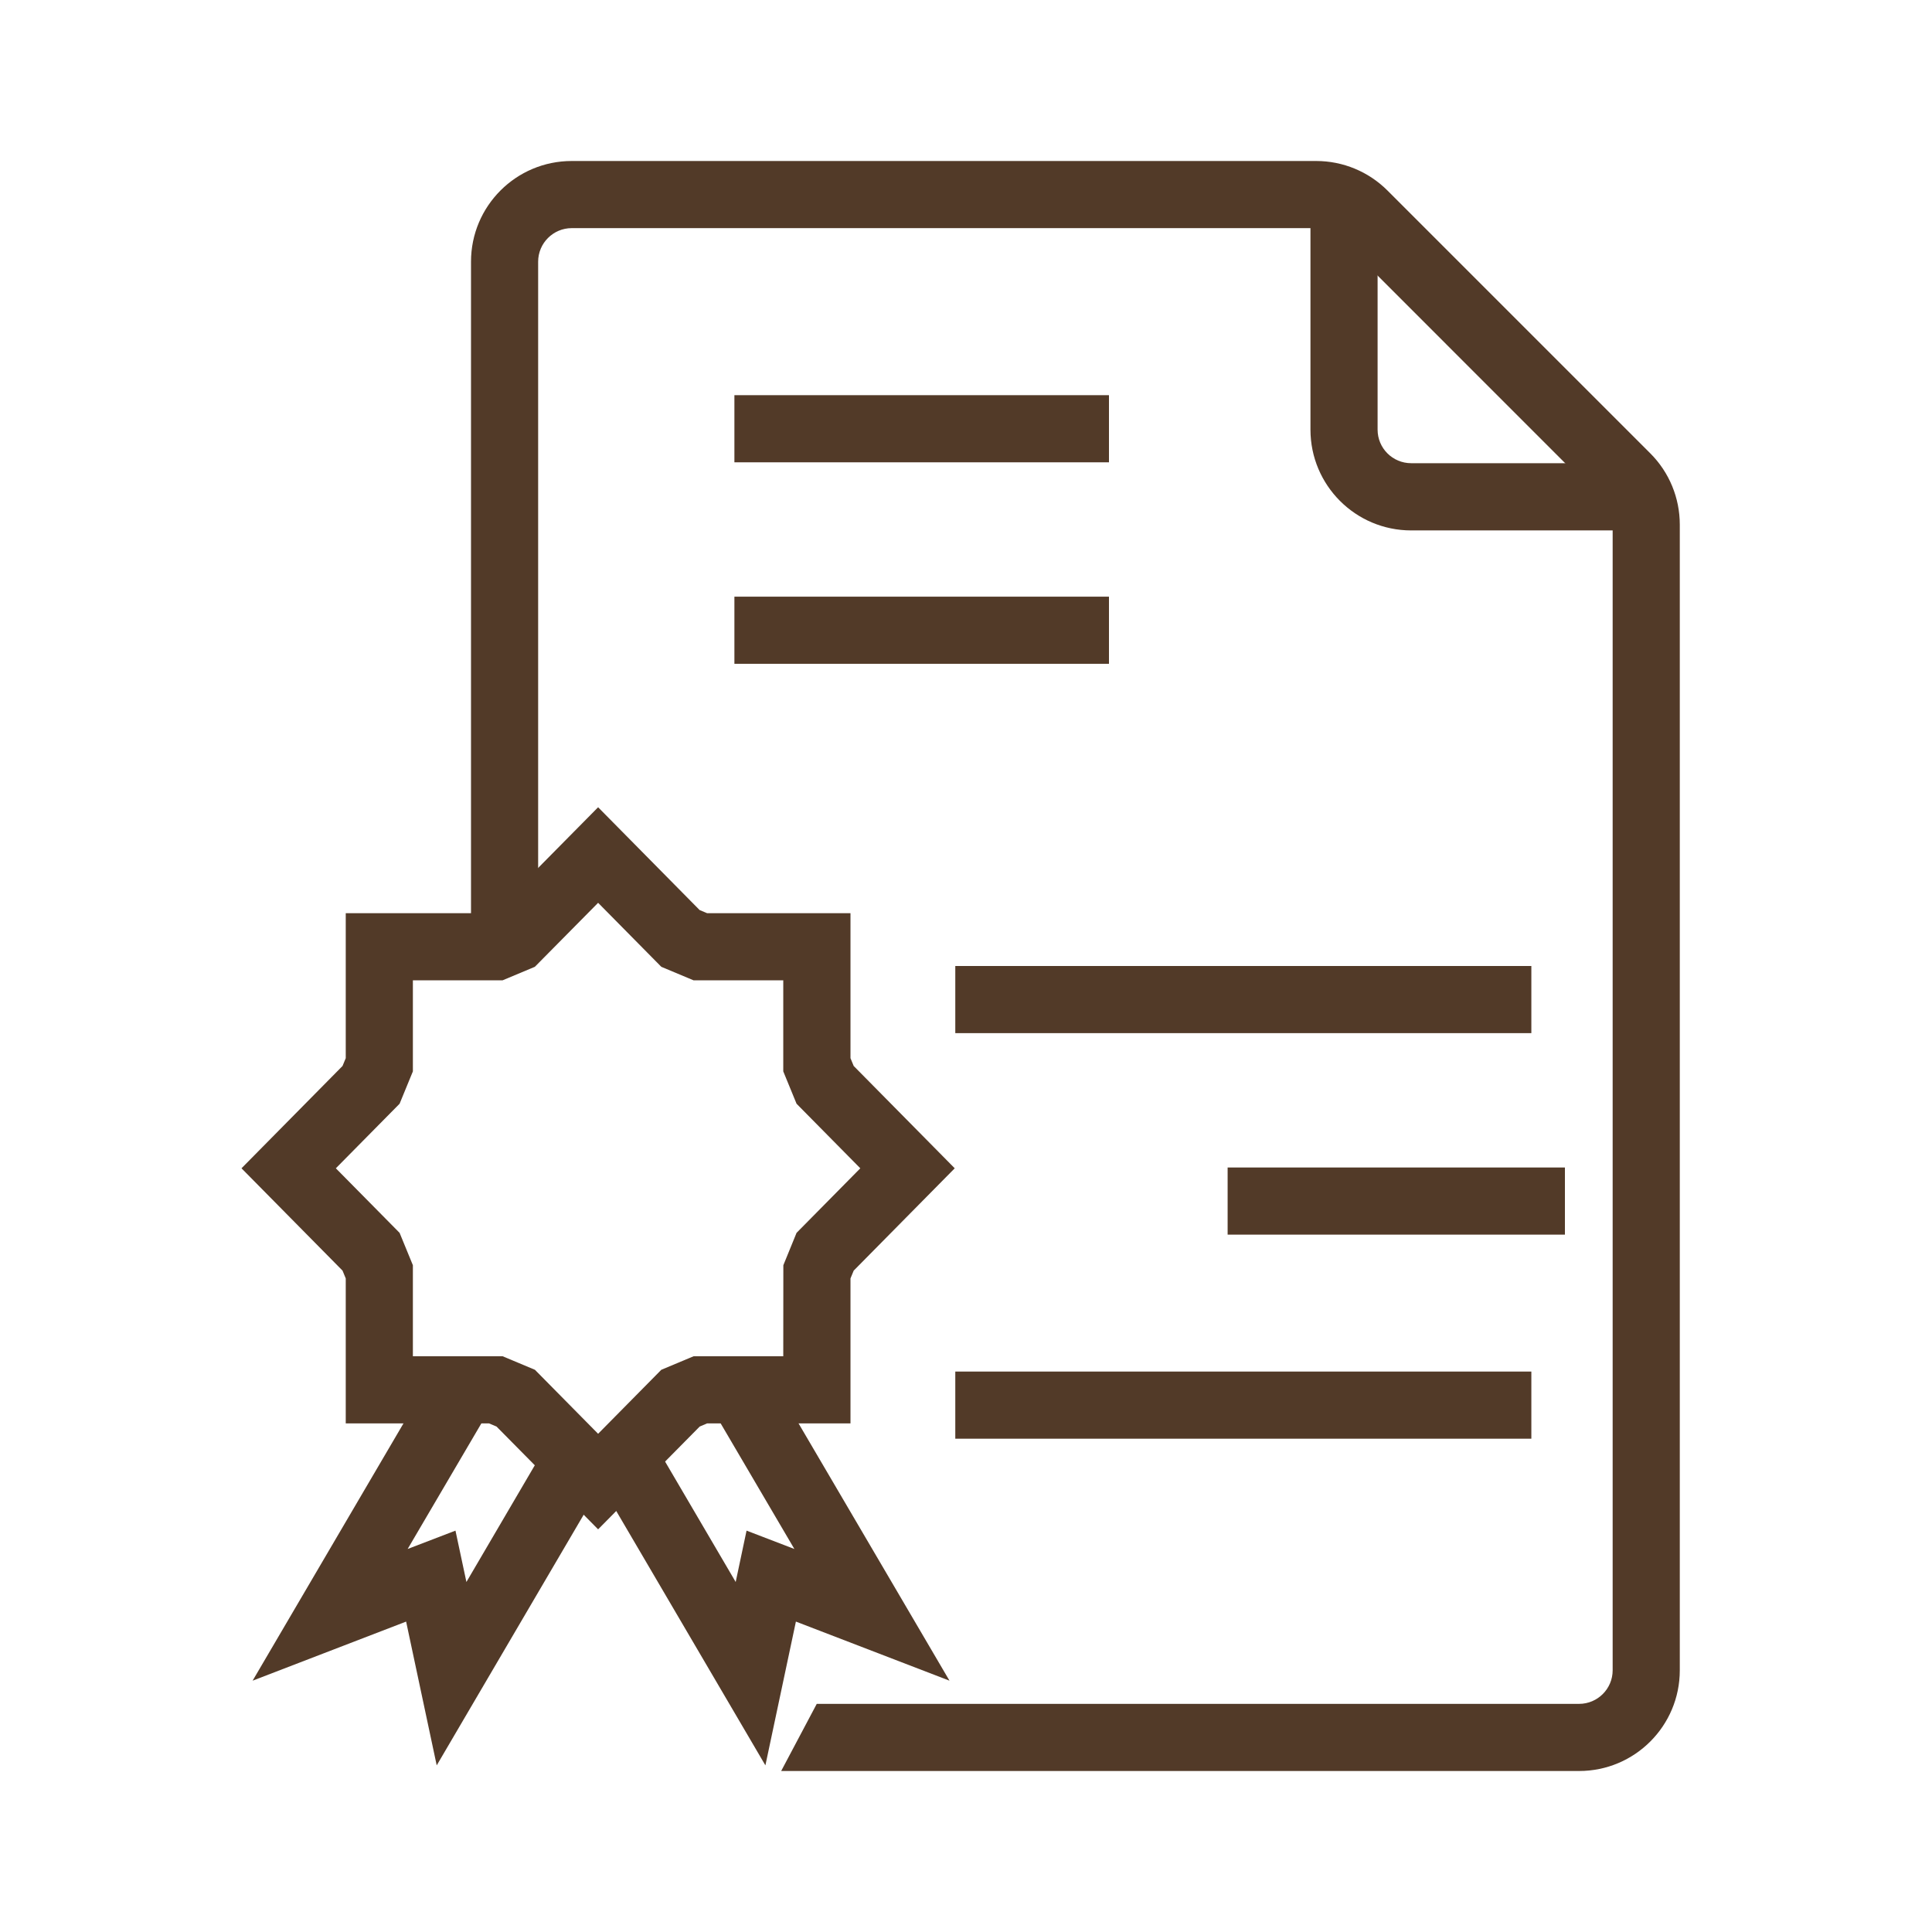
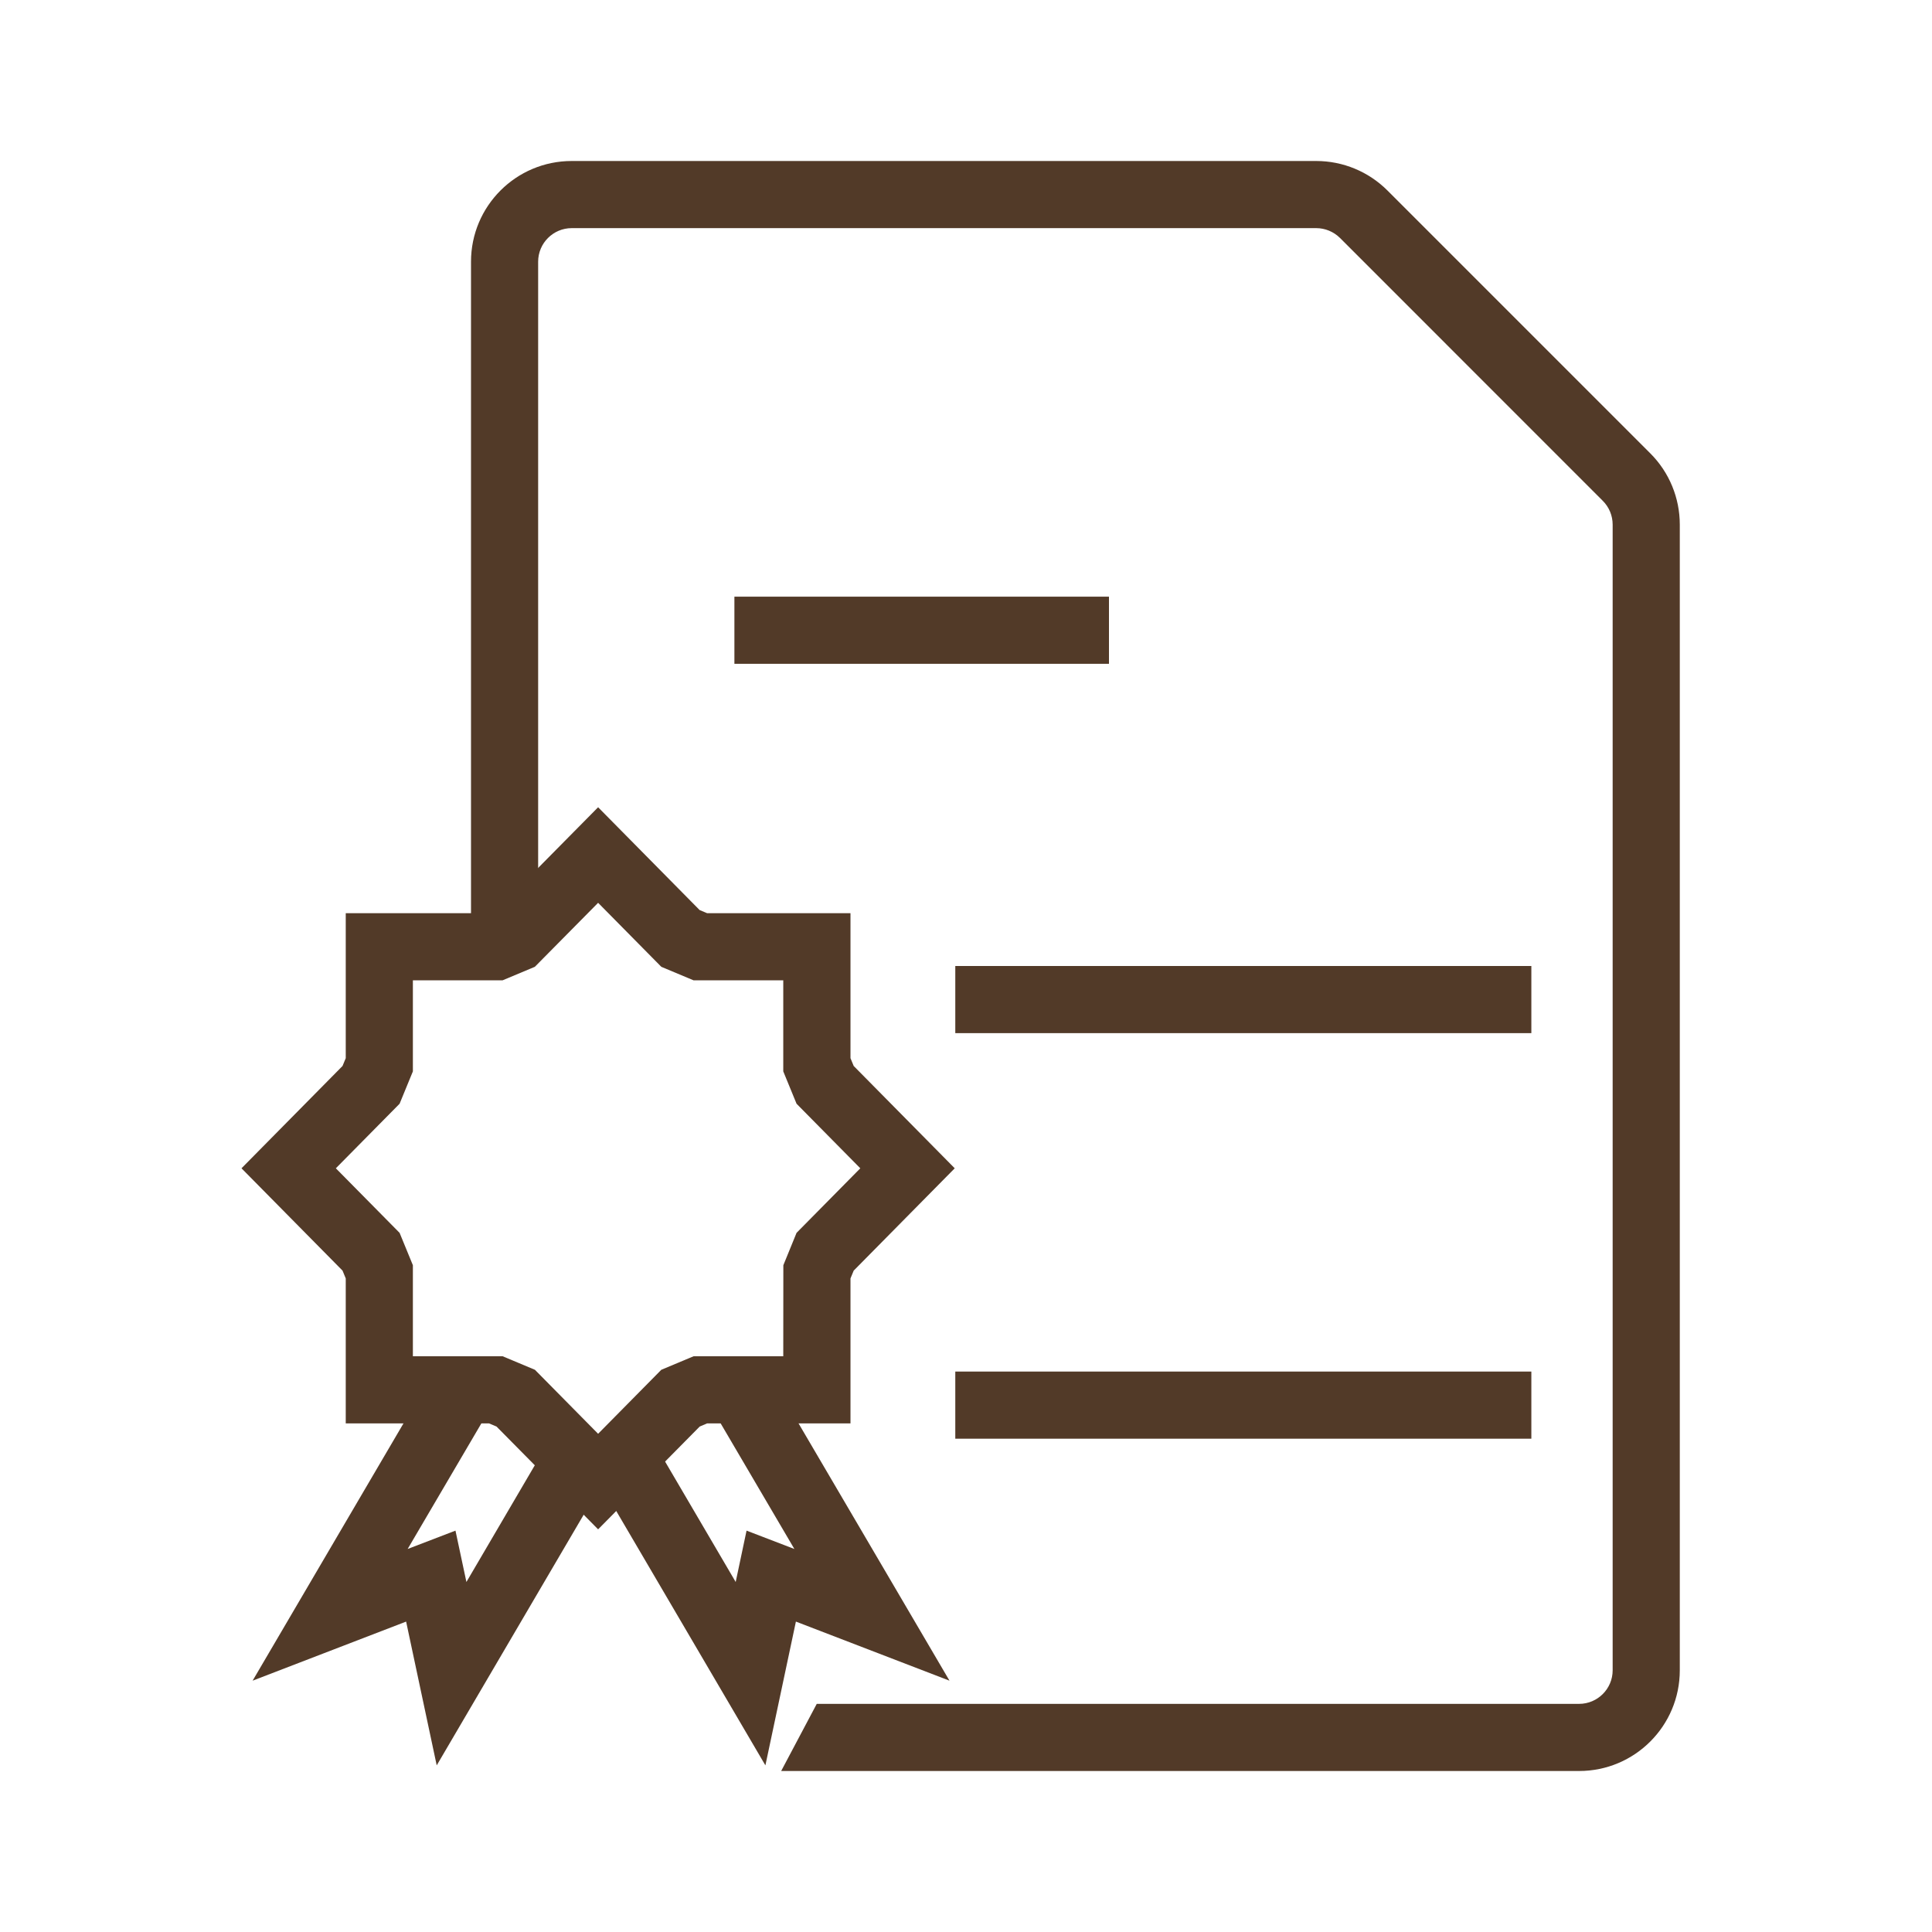
<svg xmlns="http://www.w3.org/2000/svg" width="24" height="24" viewBox="0 0 24 24" fill="none">
-   <path fill-rule="evenodd" clip-rule="evenodd" d="M16.279 5.337V2.417H17.113V5.337C17.113 5.568 17.3 5.754 17.53 5.754H20.45V6.589H17.53C16.839 6.589 16.279 6.028 16.279 5.337Z" fill="#523A28" />
  <path fill-rule="evenodd" clip-rule="evenodd" d="M5.851 3.251C5.851 2.56 6.411 2 7.102 2H16.351C16.683 2 17.001 2.132 17.236 2.367L20.501 5.632C20.736 5.867 20.867 6.185 20.867 6.517V20.749C20.867 21.44 20.307 22 19.616 22H9.704L10.146 21.166H19.616C19.846 21.166 20.033 20.979 20.033 20.749V6.517C20.033 6.406 19.989 6.3 19.911 6.222L16.646 2.956C16.567 2.878 16.461 2.834 16.351 2.834H7.102C6.872 2.834 6.685 3.021 6.685 3.251L6.685 11.563L5.851 11.563L5.851 3.251Z" fill="#523A28" />
  <path fill-rule="evenodd" clip-rule="evenodd" d="M7.43 10.028L8.691 11.305L8.784 11.344L10.565 11.344V13.145L10.605 13.242L11.86 14.513L10.605 15.784L10.565 15.881L10.565 17.682H8.784L8.692 17.721L7.43 18.998L6.168 17.721L6.075 17.682H4.295V15.881L4.255 15.784L3 14.513L4.255 13.242L4.295 13.145V11.344H6.076L6.168 11.305L7.43 10.028ZM7.43 11.215L6.644 12.01L6.243 12.178H5.129V13.309L4.964 13.711L4.172 14.513L4.964 15.315L5.129 15.717V16.848H6.244L6.645 17.016L7.43 17.811L8.215 17.016L8.616 16.848H9.73L9.731 15.717L9.895 15.315L10.687 14.513L9.895 13.711L9.73 13.309V12.178L8.616 12.178L8.215 12.01L7.43 11.215Z" fill="#523A28" />
  <path fill-rule="evenodd" clip-rule="evenodd" d="M5.064 19.242L5.989 17.666L5.269 17.244L3.138 20.878L5.045 20.144L5.425 21.93L7.421 18.526L6.701 18.104L5.794 19.652L5.658 19.014L5.064 19.242Z" fill="#523A28" />
  <path fill-rule="evenodd" clip-rule="evenodd" d="M9.663 17.244L11.795 20.878L9.887 20.144L9.508 21.93L7.512 18.526L8.232 18.105L9.139 19.652L9.274 19.014L9.868 19.242L8.943 17.666L9.663 17.244Z" fill="#523A28" />
-   <path fill-rule="evenodd" clip-rule="evenodd" d="M13.776 5.743H9.123V4.909H13.776V5.743Z" fill="#523A28" />
  <path fill-rule="evenodd" clip-rule="evenodd" d="M13.776 8.246H9.123V7.412H13.776V8.246Z" fill="#523A28" />
  <path fill-rule="evenodd" clip-rule="evenodd" d="M19.023 12.834H11.867V12H19.023V12.834Z" fill="#523A28" />
-   <path fill-rule="evenodd" clip-rule="evenodd" d="M19.44 15.337H15.25V14.503H19.44V15.337Z" fill="#523A28" />
  <path fill-rule="evenodd" clip-rule="evenodd" d="M19.023 17.872H11.867V17.038H19.023V17.872Z" fill="#523A28" />
</svg>